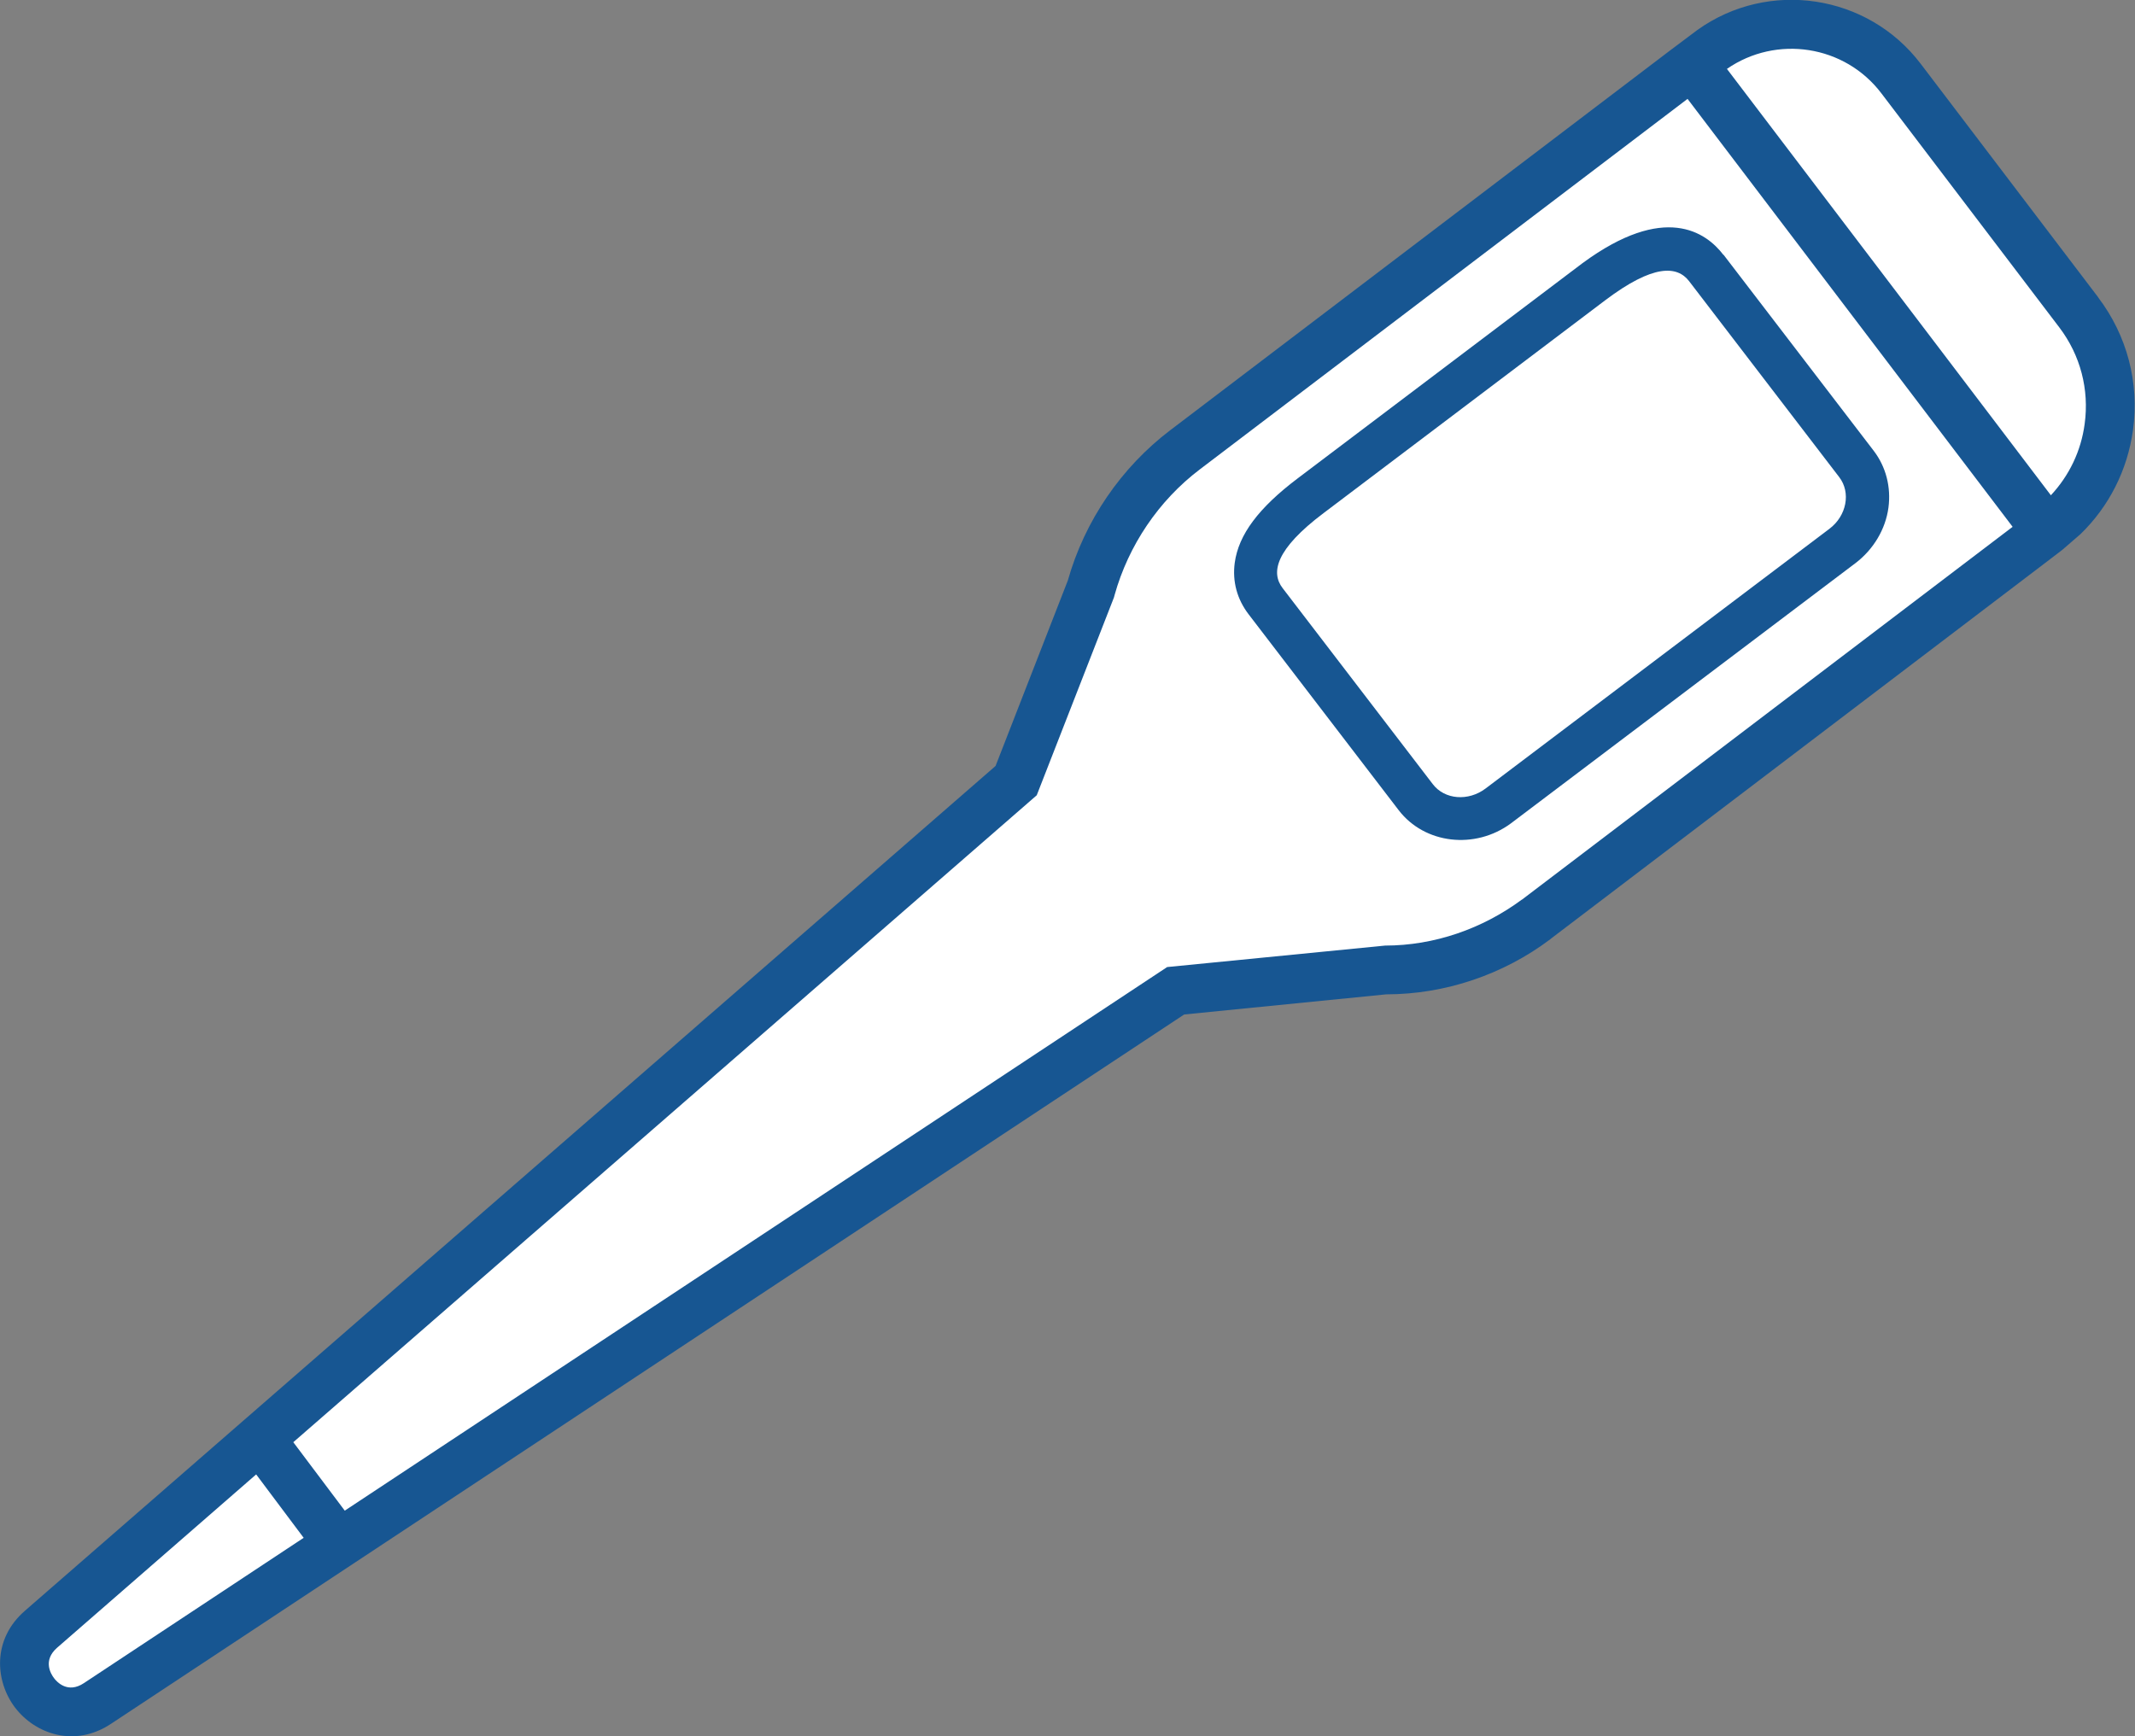
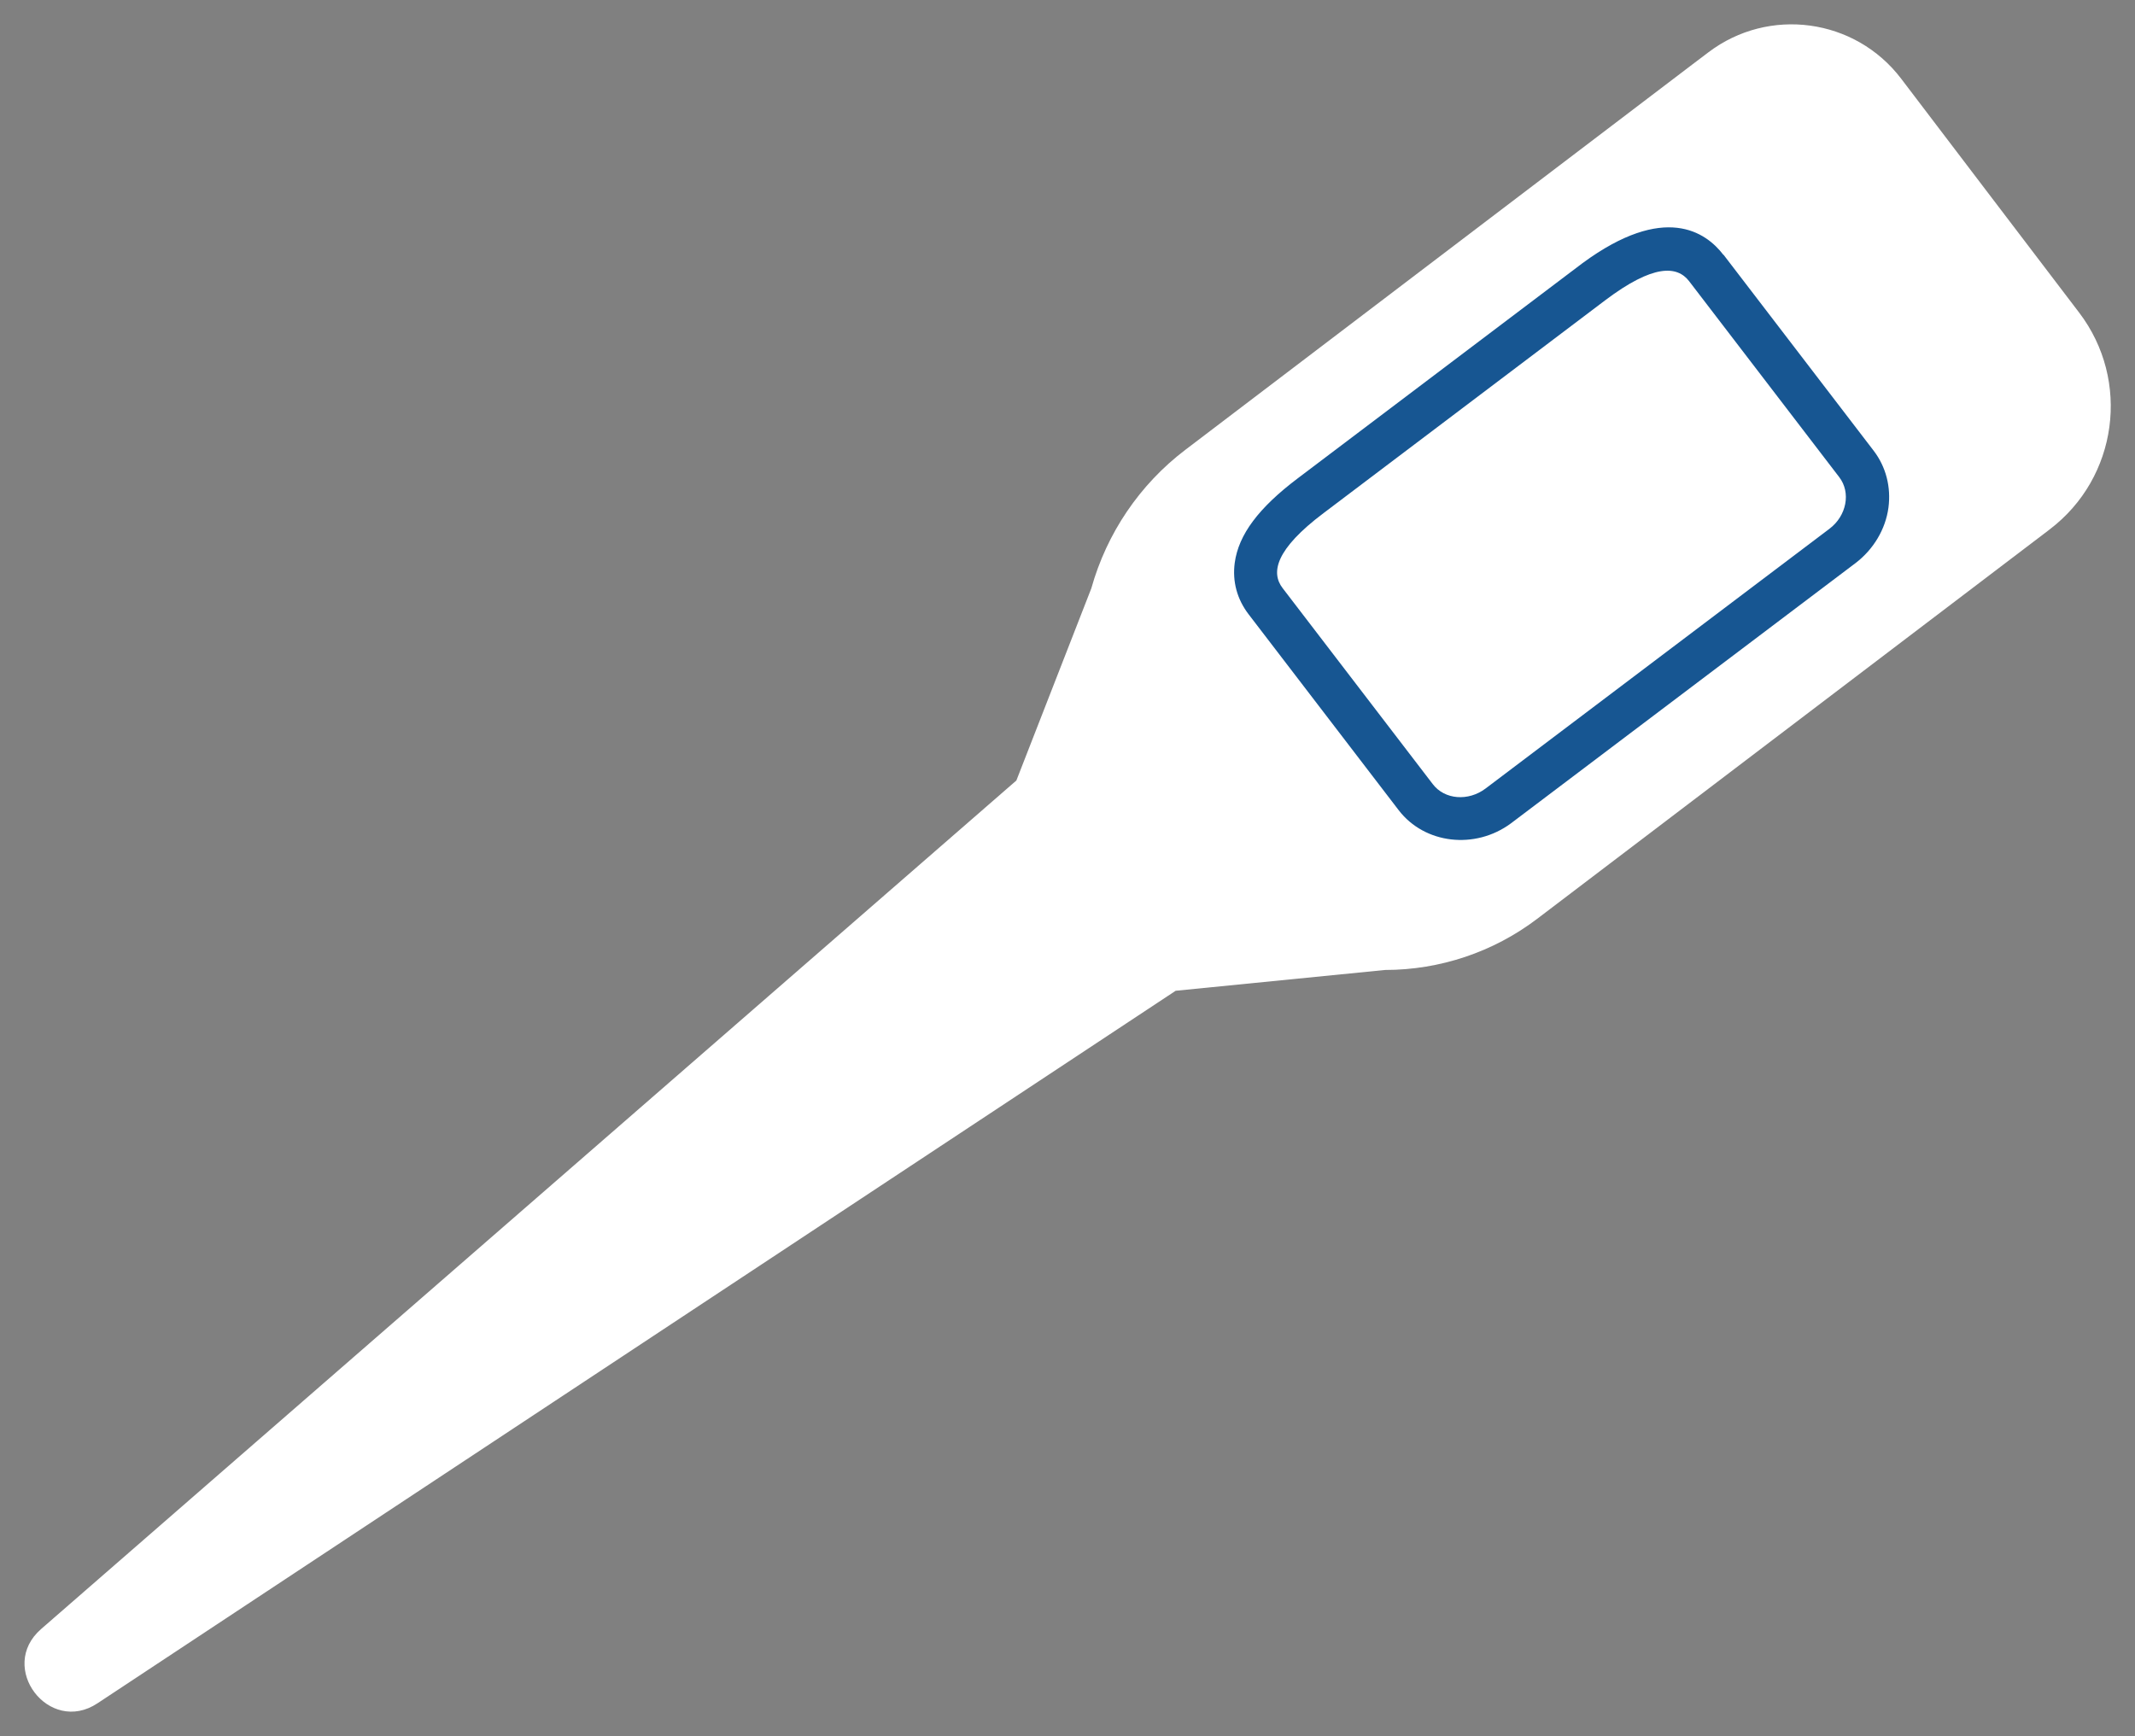
<svg xmlns="http://www.w3.org/2000/svg" id="_レイヤー_2" viewBox="0 0 95.43 77.62">
  <rect x="0" y="0" width="95.43" height="77.62" fill="#808080" stroke="none" />
  <defs>
    <style>.cls-1{fill:#fff;}.cls-2{fill:#175692;}</style>
  </defs>
  <g id="object">
    <path class="cls-1" d="m88.98,8.78l-4-5.26c-2.06-2.71-5.92-3.23-8.62-1.18l-.7.53h0l-22.68,17.24c-2.04,1.55-3.51,3.73-4.2,6.19l-3.35,8.59-35.64,31.01-7.95,6.92c-1.97,1.71.35,4.76,2.52,3.32l8.79-5.81,39.4-26.04,9.36-.93c2.45,0,4.84-.8,6.79-2.28l22.82-17.34.09-.07c3.05-2.31,3.64-6.66,1.32-9.7l-3.95-5.19Z" />
-     <path class="cls-2" d="m93.8,13.31l-7.95-10.46c-2.37-3.12-6.81-3.78-9.98-1.51l-1.2.9-22.36,16.99c-2.2,1.67-3.83,4.06-4.58,6.72l-3.23,8.29L1.12,72c-1.48,1.28-1.34,3.15-.45,4.33.9,1.18,2.66,1.81,4.29.73l47.97-31.71,9.03-.9c2.63,0,5.23-.88,7.33-2.46.02-.02.04-.03.06-.05l21.94-16.68h0s.89-.68.89-.68l.81-.7c1.28-1.24,2.1-2.86,2.35-4.65.29-2.12-.26-4.23-1.56-5.94ZM13.58,68.74l-9.83,6.5c-.72.48-1.21-.05-1.34-.23-.13-.17-.51-.78.14-1.35l8.9-7.75,2.12,2.83Zm54.45-28.53c-1.77,1.31-3.92,2.06-6.12,2.06l-9.74.96-36.76,24.3-2.3-3.06,33.23-28.92,3.45-8.84.03-.11c.62-2.22,1.97-4.22,3.8-5.61l21.81-16.57,14.53,19.13-21.95,16.68Zm23.64-18.07l-4.86-6.4-9.62-12.66c2.21-1.53,5.27-1.07,6.91,1.1l7.95,10.46c.94,1.24,1.34,2.77,1.13,4.31-.16,1.21-.69,2.31-1.51,3.19Z" />
    <path class="cls-2" d="m77.03,11.39c-.78-1.02-2.63-2.32-6.29.37l-12.73,9.62c-1.75,1.32-2.65,2.52-2.82,3.78-.11.83.1,1.62.62,2.3l6.71,8.76c1.16,1.51,3.41,1.77,5.01.59l15.41-11.64c.8-.61,1.34-1.51,1.47-2.48.12-.92-.11-1.82-.66-2.54l-6.71-8.76Zm4.74,12.25l-15.37,11.61c-.77.58-1.83.5-2.36-.2l-6.71-8.76c-.53-.69-.33-1.73,1.84-3.36l12.57-9.5c2.17-1.64,3.23-1.55,3.76-.86l6.71,8.76c.53.69.33,1.73-.44,2.31Z" />
  </g>
</svg>